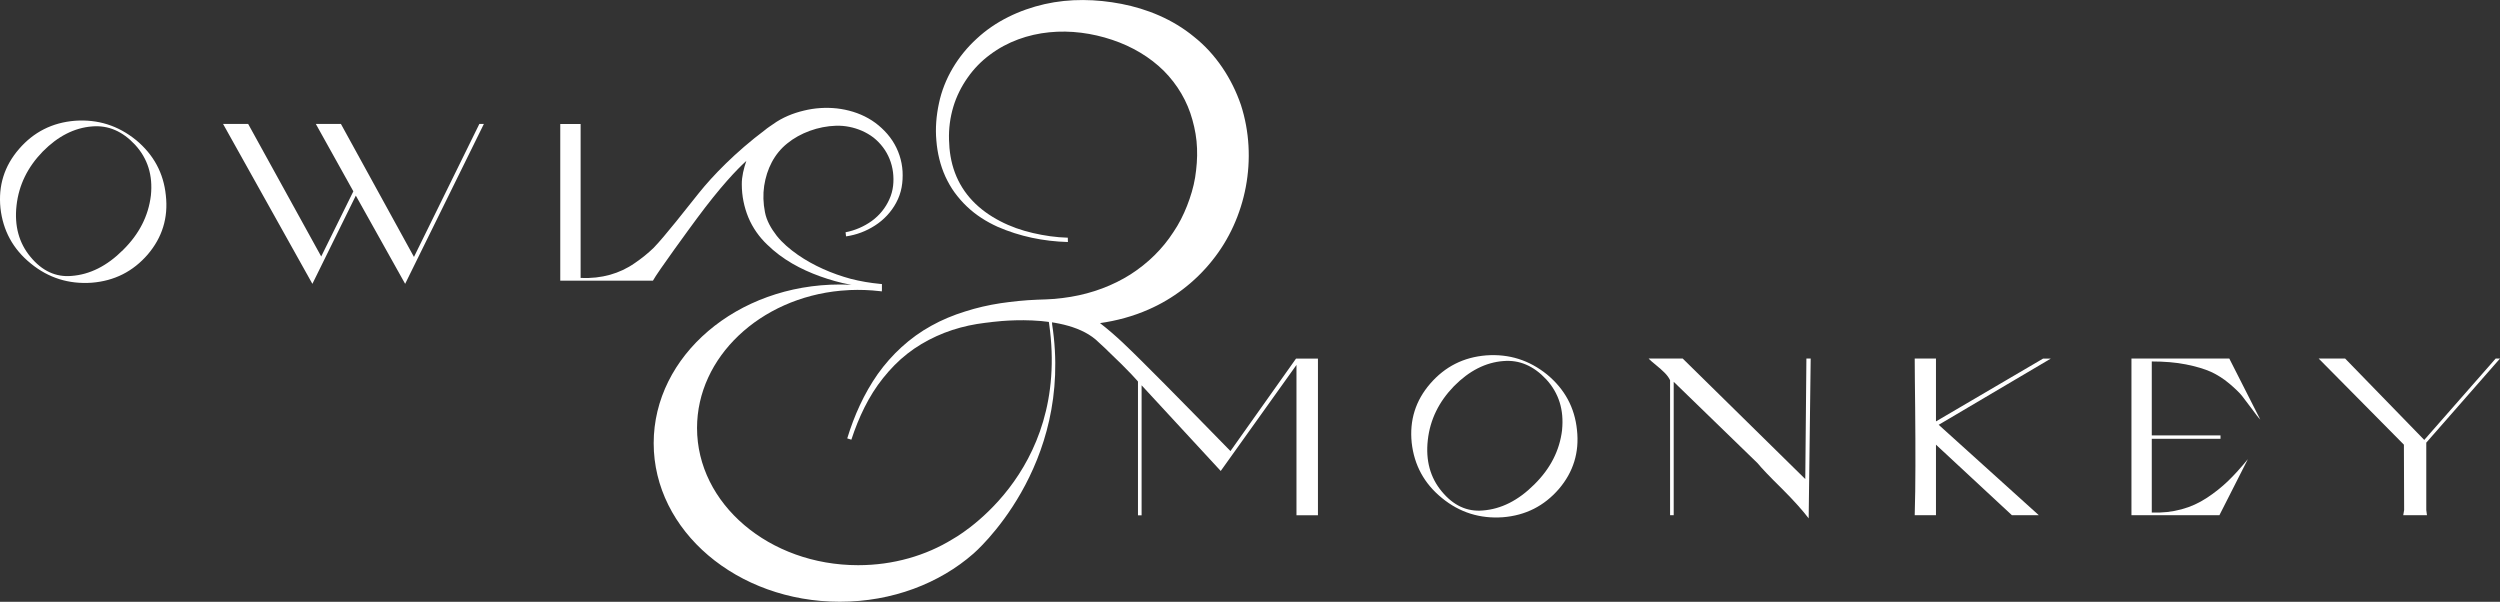
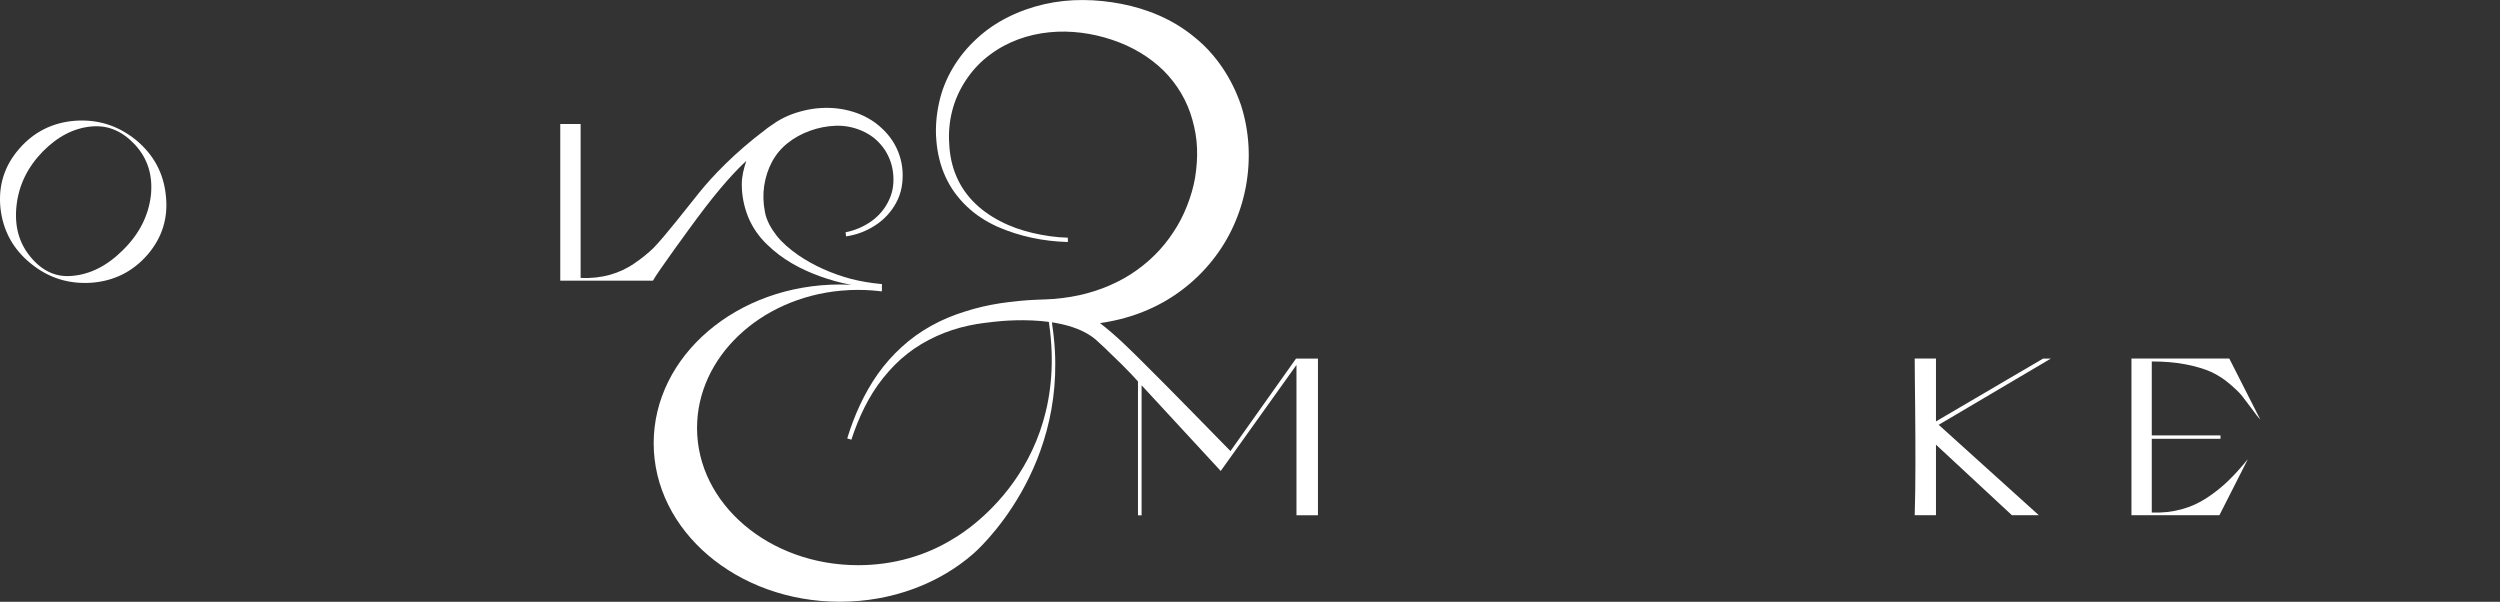
<svg xmlns="http://www.w3.org/2000/svg" id="Layer_2" viewBox="0 0 717.21 172.64">
  <rect x="0" y="0" width="717.21" height="172.64" fill="#333333" stroke="none" />
  <defs>
    <style> .cls-1 { fill: #fff; } </style>
  </defs>
  <g id="Layer_1-2" data-name="Layer_1">
    <g>
      <path class="cls-1" d="M39,40.16c-5.13-4.15-10.9-5.97-17.46-5.52-6.55.52-11.88,3.24-16.09,8.11C1.23,47.62-.52,53.27.13,59.69c.71,6.42,3.57,11.75,8.7,15.9,5.06,4.15,10.9,5.97,17.46,5.52,6.56-.52,11.88-3.24,16.1-8.11,4.15-4.87,5.91-10.51,5.19-16.94-.65-6.42-3.5-11.68-8.57-15.9ZM43.29,56.06c-.71,5.9-3.37,11.1-7.98,15.64-4.61,4.61-9.54,7.07-14.8,7.46-4.48.39-8.44-1.43-11.75-5.45-3.31-3.96-4.67-8.89-4.02-14.73.65-5.9,3.18-11.03,7.53-15.51,4.35-4.41,9.09-6.81,14.15-7.2,4.61-.39,8.7,1.36,12.33,5.26,3.63,3.96,5.13,8.76,4.54,14.54Z" />
-       <polygon class="cls-1" points="118.76 73.71 97.8 35.55 90.6 35.55 101.37 54.89 92.15 73.58 71.19 35.55 63.99 35.55 89.62 81.43 102.08 56.12 116.23 81.43 138.82 35.55 137.52 35.55 118.76 73.71" />
-       <path class="cls-1" d="M443.85,107.46c-5.12-4.15-10.9-5.97-17.45-5.51-6.55.52-11.87,3.24-16.09,8.11-4.22,4.86-5.97,10.51-5.32,16.93.71,6.42,3.57,11.74,8.69,15.89,5.06,4.15,10.9,5.97,17.45,5.51,6.55-.52,11.87-3.24,16.09-8.11,4.15-4.86,5.9-10.51,5.19-16.93-.65-6.42-3.5-11.68-8.56-15.89ZM448.14,123.36c-.71,5.9-3.37,11.09-7.98,15.63-4.61,4.61-9.53,7.07-14.79,7.46-4.48.39-8.43-1.43-11.74-5.45-3.31-3.96-4.67-8.89-4.02-14.72.65-5.9,3.18-11.03,7.52-15.5,4.35-4.41,9.08-6.81,14.14-7.2,4.61-.39,8.69,1.36,12.32,5.25,3.63,3.96,5.12,8.76,4.54,14.53Z" />
-       <path class="cls-1" d="M517.9,137.43l-35.16-34.57h-9.73v.06c.45.45,1.1,1.04,2.08,1.82.97.78,1.75,1.49,2.47,2.2.71.71,1.23,1.43,1.56,2.14v38.72h1.04v-38.27l24.06,23.35c1.17,1.43,3.5,3.89,7.01,7.33,3.5,3.5,6.03,6.36,7.65,8.5l.58-45.86h-1.23l-.32,34.57Z" />
      <path class="cls-1" d="M586.15,102.86l-30.75,18.03v-18.03h-6.1c0,3.31.07,8.04.13,14.14.07,6.1.07,11.61.07,16.6s-.07,9.73-.2,14.21h6.1v-20.24l21.79,20.24h7.72l-28.73-25.94,32.17-19h-2.21Z" />
      <path class="cls-1" d="M611.48,102.86v44.95h25.23l8.17-16.09c-2.01,2.46-3.89,4.54-5.64,6.23-1.82,1.75-3.83,3.37-6.1,4.86-2.27,1.49-4.67,2.6-7.33,3.31-2.66.71-5.45,1.04-8.5.91v-21.15h19.72v-.97h-19.72v-21.21c3.57,0,6.88.26,9.79.84,2.92.58,5.32,1.3,7.2,2.14,1.82.84,3.57,1.95,5.19,3.31,1.62,1.36,2.85,2.53,3.7,3.57.84,1.1,1.75,2.34,2.85,3.76,1.04,1.43,1.82,2.47,2.4,3.05l-8.89-17.51h-28.08Z" />
-       <polygon class="cls-1" points="696.06 126.99 717.21 102.86 715.97 102.86 695.48 126.21 672.78 102.86 665.19 102.86 689.64 127.57 689.71 146.32 689.45 147.81 696.26 147.81 696.06 146.32 696.06 126.99" />
    </g>
    <path class="cls-1" d="M301.82,92.92c6.41,41.18-22.55,65.9-22.55,65.9-9.71,8.52-23.29,13.81-38.33,13.81-29.49,0-53.41-20.36-53.41-45.48s23.94-45.53,53.43-45.53c1,0,1.99.04,2.97.09.01,0,.02,0,.03,0,.1,0,.2,0,.3.01-.16-.03-.32-.06-.48-.09-2.86-.53-5.74-1.36-8.5-2.35-5.5-1.98-10.83-4.82-15.21-9.13-2.22-2.12-4.12-4.73-5.4-7.82-1.2-2.93-1.86-6.14-1.86-9.43-.03-2.24.57-4.57,1.3-6.74-2.72,2.48-7.35,7.28-14.27,16.63-1.51,2.04-11.32,15.42-12.52,17.73h-26.59v-44.94h5.84v44.16c3.05.13,5.84-.19,8.43-.91,2.53-.71,4.93-1.82,7.13-3.37,1.99-1.35,3.77-2.8,5.34-4.31,3.19-3.25,9.84-11.8,13.05-15.8,3.92-4.89,10.4-11.65,19-18.1.56-.5,1.6-1.16,2.21-1.59,2.71-1.97,5.82-3.2,8.89-3.93,3.08-.76,6.3-.97,9.47-.63,3.16.37,6.27,1.28,9.03,2.85,1.38.78,2.67,1.73,3.82,2.81,1.16,1.07,2.2,2.27,3.07,3.59,1.73,2.63,2.74,5.71,2.92,8.8.08,1.54.01,3.08-.27,4.6-.28,1.51-.81,3.03-1.54,4.36-1.43,2.71-3.59,4.98-6.11,6.59-2.52,1.63-5.31,2.68-8.29,3.11l-.14-1.18c2.67-.51,5.32-1.65,7.53-3.25,2.22-1.61,3.96-3.78,5.04-6.23,1.12-2.41,1.36-5.12,1.04-7.75-.33-2.62-1.33-5.1-2.89-7.16-.78-1.03-1.68-1.96-2.69-2.76-1.02-.78-2.14-1.43-3.31-1.95-2.35-1.02-4.91-1.54-7.47-1.46-5.08.15-10.29,2.06-13.96,5.06-3.75,2.99-5.89,7.33-6.64,12.18-.36,2.43-.28,5,.22,7.53.44,2.4,1.75,4.7,3.38,6.8,1.66,2.09,3.78,3.86,6.04,5.45,2.27,1.58,4.72,2.93,7.28,4.08,2.56,1.15,5.22,2.09,7.95,2.83,2.74.7,5.53,1.17,8.35,1.44h0s.56.05.56.05v.55s0,.89,0,.89h0s-.02.66-.02.66l-.62-.07c-2.82-.33-5.7-.43-8.55-.31-.24.01-.48.03-.73.05-.63.04-1.26.08-1.89.13-23.18,2.14-41.23,19.08-41.23,39.39,0,21.74,20.69,39.36,46.22,39.36,10.12,0,19.47-2.77,27.08-7.46,0,0,33.9-18.29,27.71-61.78l-.38-2.57,1.55.48-.41.98.1,1.13Z" />
    <path class="cls-1" d="M317.48,100.32c-.12-.11-1.61-1.49-1.73-1.6l-.53-.49c-9.07-9.13-31.41-5.75-31.41-5.75l-1.15.13c-1.59.19-3.19.46-4.75.79-3.18.69-6.28,1.69-9.24,3.04-2.96,1.35-5.79,3.01-8.37,5.04-2.59,2.02-4.89,4.4-6.95,6.98-4.16,5.17-7.02,11.33-9.11,17.68l-1.18-.37c1.98-6.5,4.8-12.81,8.75-18.46,3.99-5.6,9.21-10.47,15.36-13.85,3.06-1.71,6.32-3.05,9.67-4.09,3.34-1.08,6.77-1.86,10.24-2.39,3.47-.5,6.96-.87,10.46-1,1.81-.06,3.37-.11,4.96-.23,1.59-.14,3.17-.34,4.72-.6,6.22-1.04,12.06-3.24,17.08-6.41,5-3.2,9.21-7.33,12.31-12.13,1.61-2.35,2.89-4.92,3.93-7.55,1.03-2.63,1.86-5.35,2.32-8.13.43-2.78.67-5.58.55-8.36-.09-2.79-.58-5.53-1.32-8.17-1.44-5.31-4.29-10.13-8.21-14.08-3.96-3.92-9.05-6.97-14.8-8.89-5.78-1.94-11.98-2.78-18.05-2.17-6.06.6-12.05,2.69-16.99,6.41-2.49,1.83-4.68,4.07-6.45,6.62-1.79,2.54-3.21,5.37-4.11,8.4-.9,3.02-1.32,6.21-1.22,9.41.07,3.21.56,6.41,1.68,9.4,1.11,3,2.83,5.77,5.08,8.12,2.23,2.36,4.96,4.29,7.91,5.82,2.95,1.54,6.13,2.66,9.41,3.41,3.27.76,6.62,1.25,10,1.34l.03,1.24c-7-.2-13.78-1.58-20.19-4.38-3.17-1.44-6.19-3.33-8.76-5.78-1.29-1.22-2.46-2.57-3.52-4-1.05-1.44-1.94-3.01-2.69-4.63-1.48-3.27-2.3-6.8-2.58-10.33-.32-3.55-.02-7.15.74-10.67,1.47-7.07,5.43-13.61,10.83-18.54,5.38-5.02,12.28-8.27,19.48-9.92,7.24-1.64,14.79-1.47,22.05-.07,7.28,1.41,14.69,4.38,20.83,9.45,6.24,4.94,10.85,11.97,13.44,19.53,4.94,15.29,1.57,32.52-8.27,44.7-4.87,6.1-11.22,10.94-18.19,13.98-4.51,1.99-9.23,3.25-13.96,3.92,4.89,3.79,8.46,7.45,11.91,10.84,6.49,6.37,25.51,25.87,25.51,25.87l18.81-26.53h6.29v44.95h-6.16v-43.13l-21.73,30.42-22.7-24.58v37.3h-1.04v-38.38s-2.07-2.56-8.99-9.11" />
  </g>
</svg>